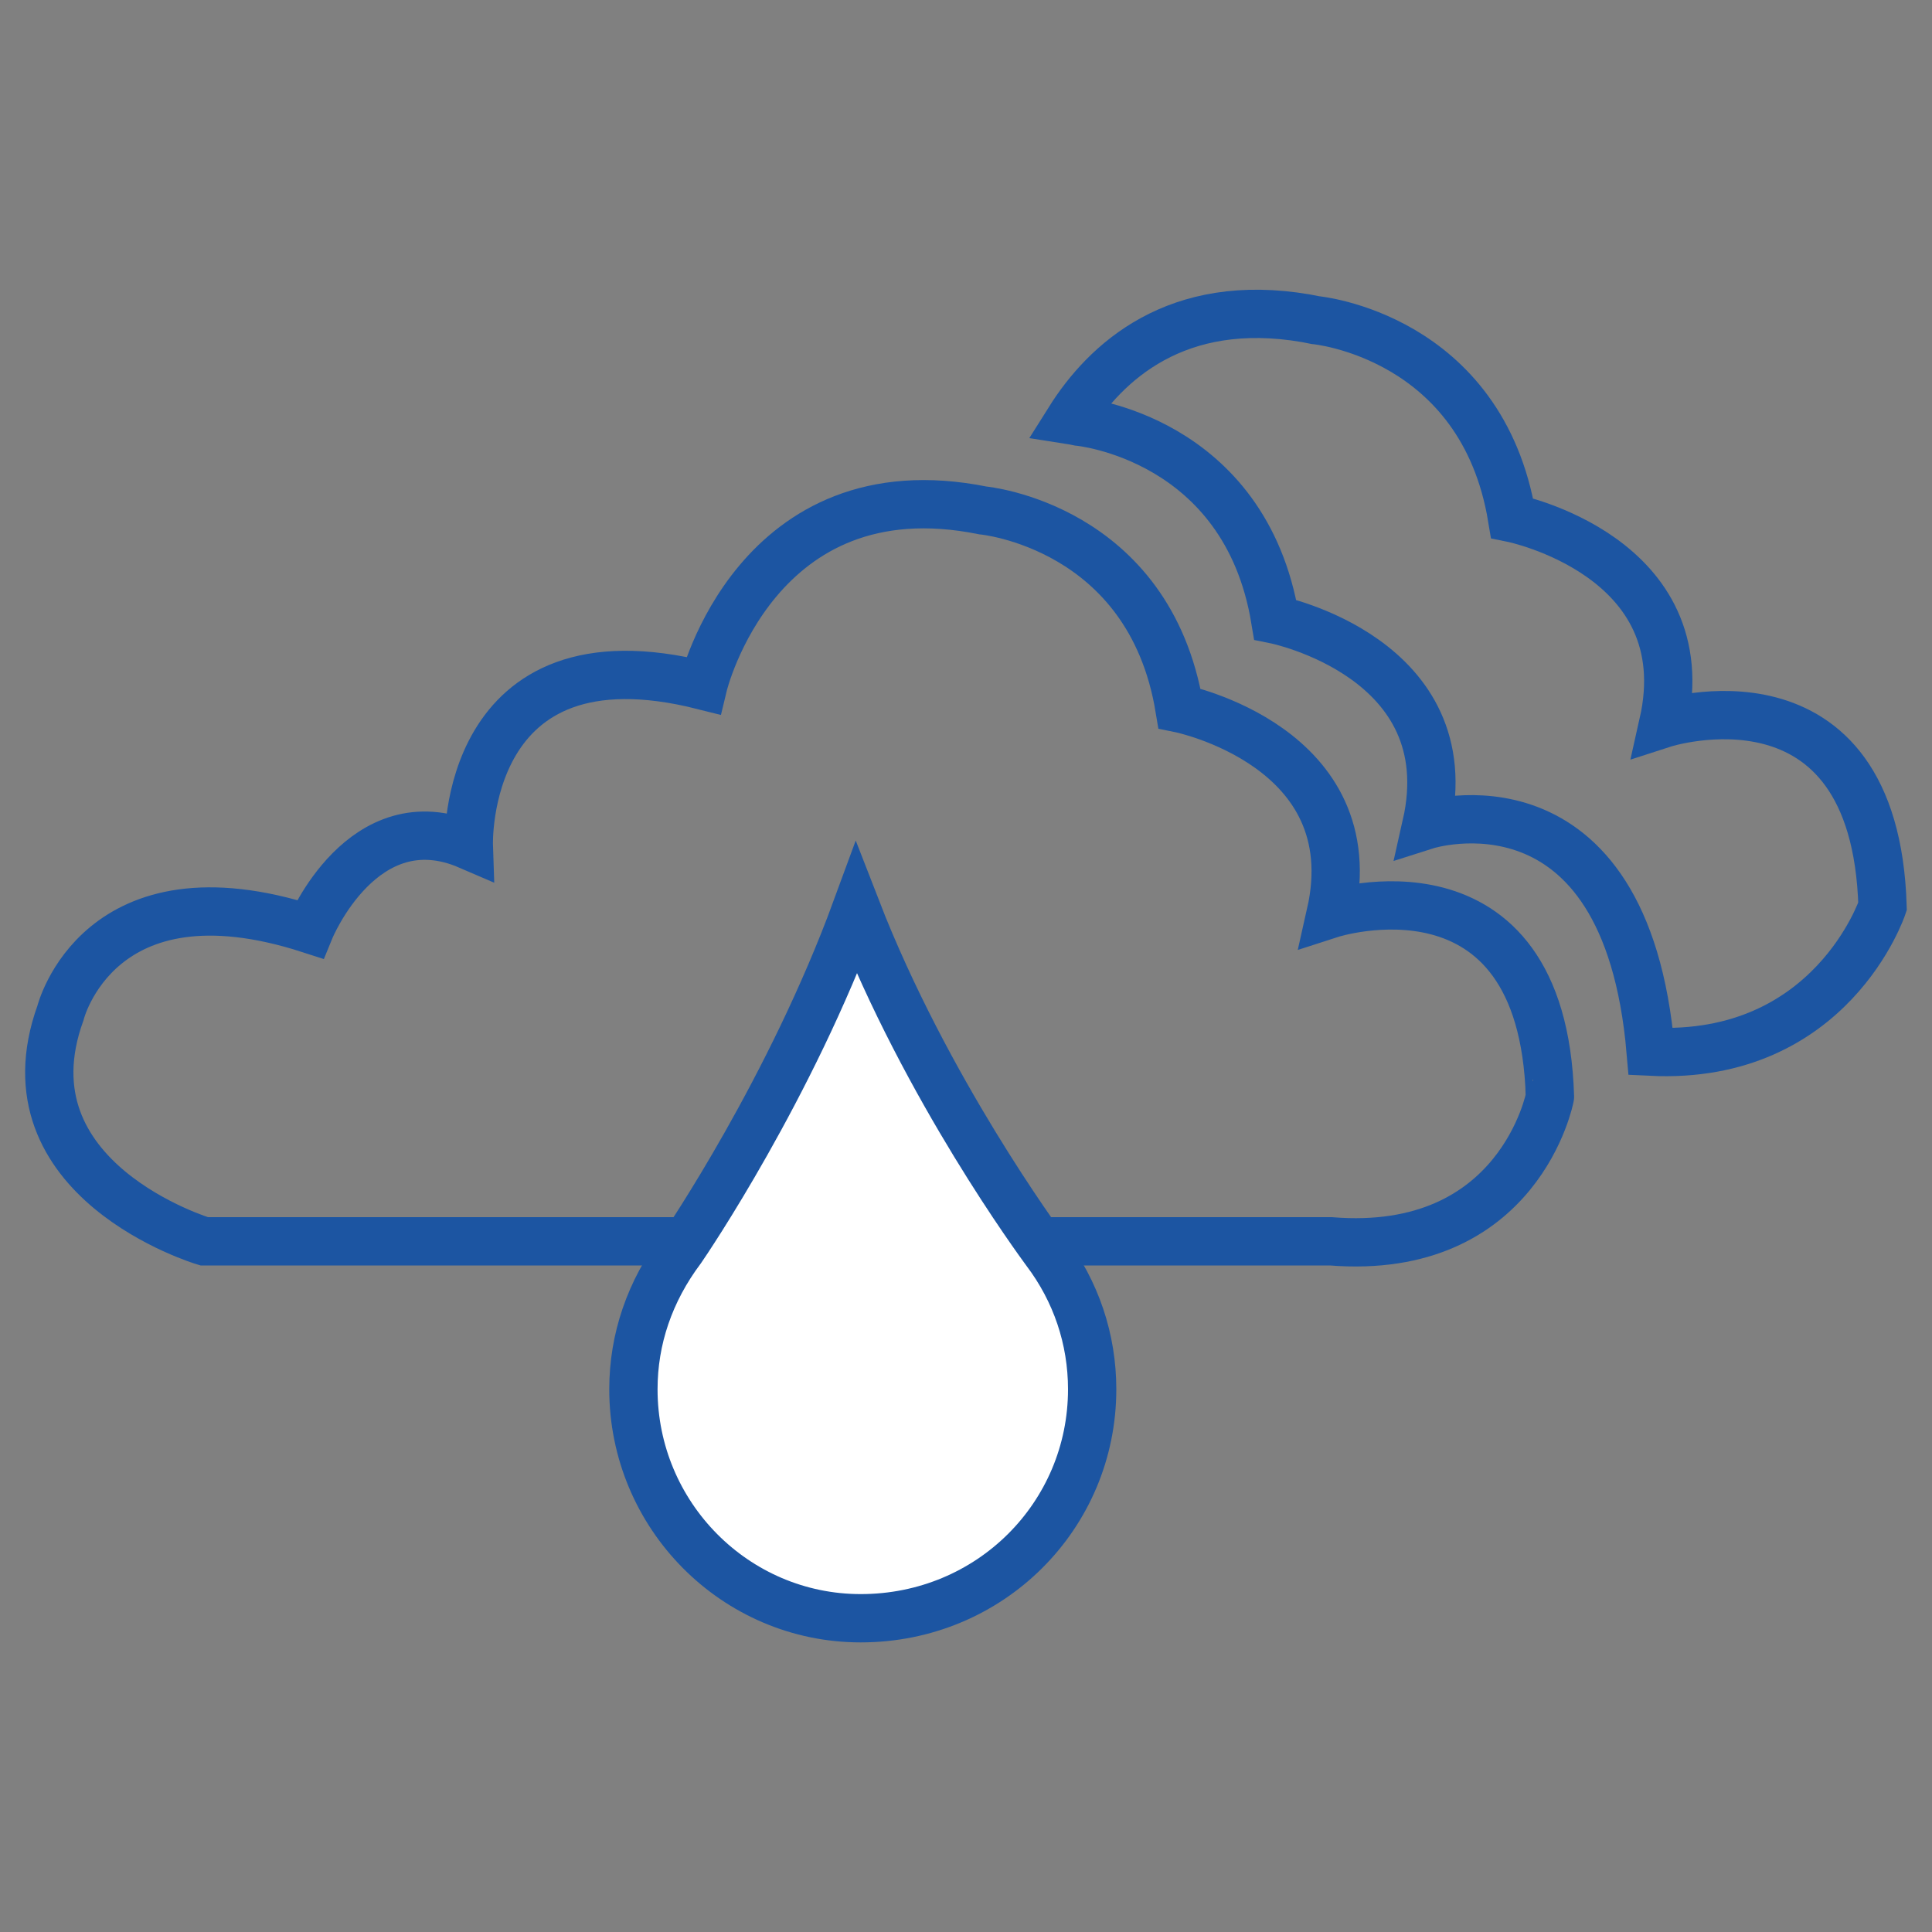
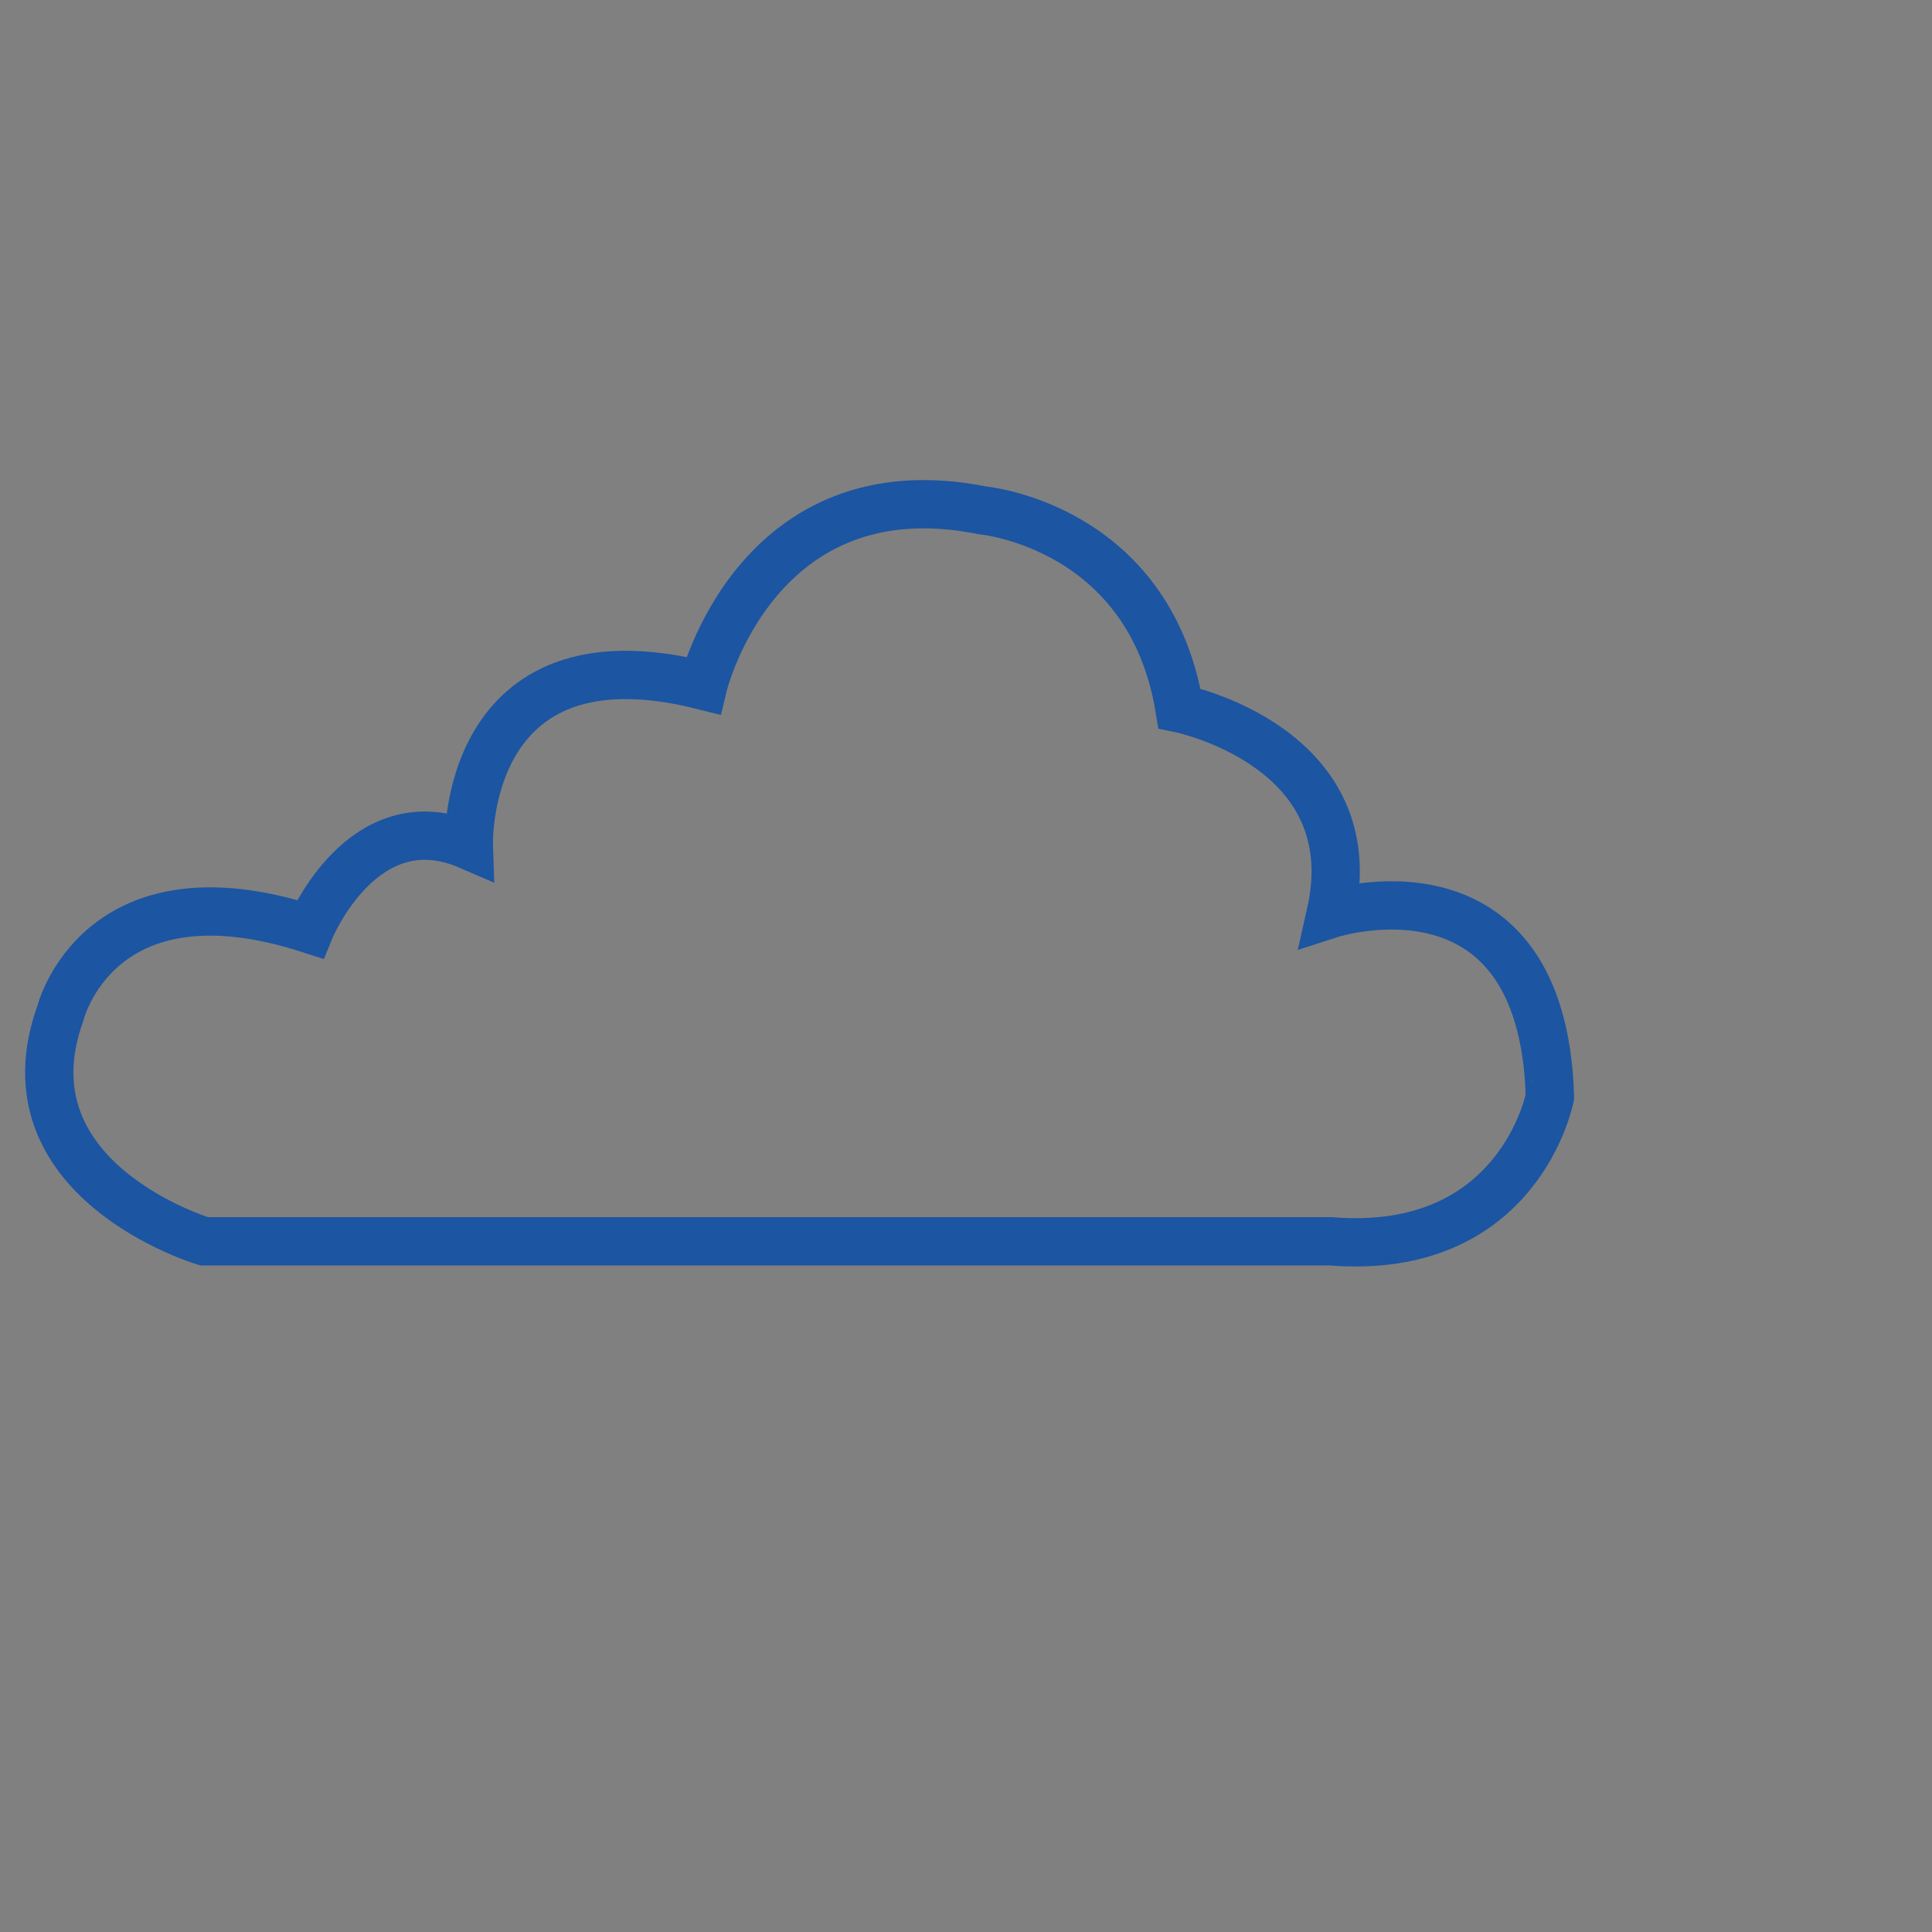
<svg xmlns="http://www.w3.org/2000/svg" version="1.2" baseProfile="tiny" id="Icon" x="0px" y="0px" viewBox="0 0 200 200" overflow="visible" xml:space="preserve">
  <rect x="0" y="0" width="200" height="200" fill="#808080" stroke="none" />
  <g>
-     <path fill="none" stroke="#1C55A2" stroke-width="5" d="M135.2,32.95c-13.43-2.31-20.76,4.55-24.51,10.52   c0.32,0.05,0.64,0.11,0.97,0.18c0,0,17.22,1.58,20.35,20.49c0,0,19.57,3.94,15.65,21.28c0,0,20.64-6.58,23.22,23.45   c18.72,0.92,24-15.04,24-15.04c-0.78-26.01-22.7-18.92-22.7-18.92c3.91-17.34-15.65-21.28-15.65-21.28   c-3.13-18.92-20.35-20.49-20.35-20.49C135.86,33.07,135.53,33.01,135.2,32.95z" />
    <path fill="none" stroke="#1C55A2" stroke-width="5" d="M137.76,128.5H21.13c0,0-21.13-6.31-14.87-23.64c0,0,3.91-15.76,25.83-8.67   c0,0,5.48-13.4,16.44-8.67c0,0-0.78-22.86,24.26-16.55c0,0,5.48-22.86,28.96-18.13c0,0,17.22,1.58,20.35,20.49   c0,0,19.57,3.94,15.65,21.28c0,0,21.92-7.09,22.7,18.92C160.46,113.52,157.32,130.08,137.76,128.5z" />
-     <path fill="#FFFFFF" d="M88.65,94.09c-6.81,18.56-17.53,34.37-18.11,35.21c-3.29,4.38-4.97,9.33-4.97,14.52   c0,13.06,10.55,23.7,23.53,23.7c13.41,0,23.96-10.63,23.96-23.7c0-5.2-1.67-10.15-4.82-14.31   C107.6,128.63,95.89,112.74,88.65,94.09" />
-     <path fill="none" stroke="#1C55A2" stroke-width="5" stroke-miterlimit="10" d="M88.65,94.09c-6.81,18.56-17.53,34.37-18.11,35.21   c-3.29,4.38-4.97,9.33-4.97,14.52c0,13.06,10.55,23.7,23.53,23.7c13.41,0,23.96-10.63,23.96-23.7c0-5.2-1.67-10.15-4.82-14.31   C107.6,128.63,95.89,112.74,88.65,94.09z" />
    <rect x="4.16" y="31.54" fill="none" width="191.68" height="136.91" />
  </g>
</svg>